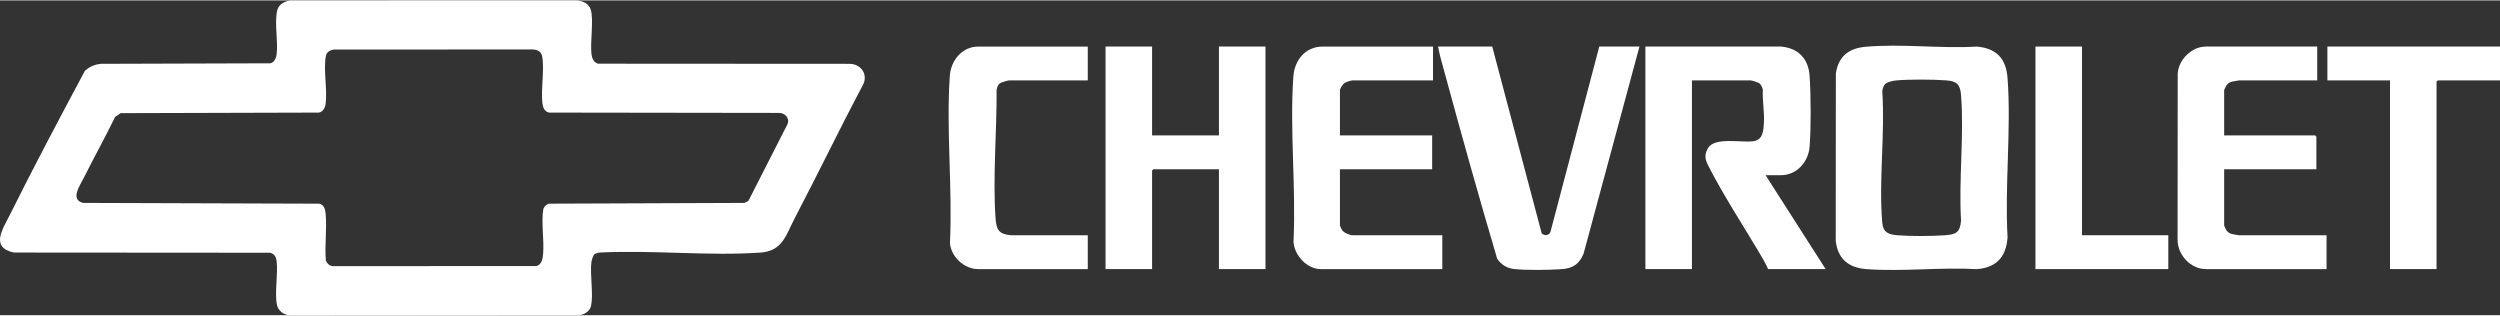
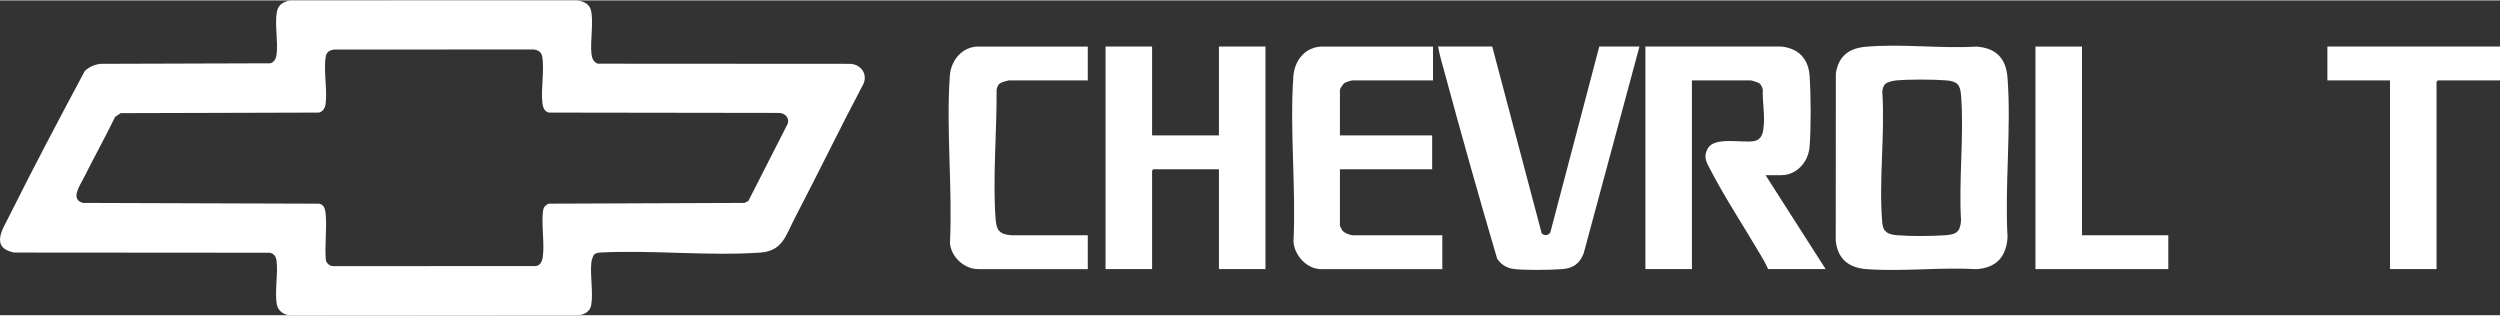
<svg xmlns="http://www.w3.org/2000/svg" id="Layer_1" width="404" height="51" viewBox="0 0 2954.57 372.08">
  <rect x="0" y="0" width="2954.57" height="372.08" fill="#333333" stroke="none" />
  <defs>
    <style>      .st0 {        fill: #fff;      }    </style>
  </defs>
  <path class="st0" d="M702.18,300.31c-1.34,1.37-3.04,7.1-3.28,9.22-1.73,15.33,2.43,36.17-.23,50.77-1.18,6.44-6.47,10.15-12.51,11.49l-343.8.28c-6.8-.04-13.63-5.41-15.01-11.99-3.13-14.89,1.57-36.83-.53-52.47-.66-4.88-2.76-8.09-7.64-9.36l-302.78-.22c-28.24-6.16-13.16-27.67-5.02-44.03,28.53-57.34,58.74-114.28,88.88-170.62,5.5-5.01,11.61-7.74,19.11-8.39l200.37-.63c4.29-1.25,6.52-5.81,7.08-9.92,2.1-15.45-2.48-36.57.53-51.47,1.63-8.08,7.67-11.28,15.14-12.86l337.95-.12c7.59.43,15.48,3.2,17.79,11.21,3.58,12.4-.92,37.79.78,52.22.58,4.93,2.47,9.76,7.6,11.4l297.82.18c12.36.26,21.04,11.21,16.2,23.27-27.81,52.54-53.66,106.12-81.22,158.79-10.85,20.74-14.37,39.18-40.98,41.02-61.23,4.24-127.35-3.22-189.09-.09-1.98,0-5.87,1-7.17,2.33ZM884.6,236.74l46.09-90.46c2.96-7.06-2.95-13.42-10.25-13.28l-271.61-.39c-5.4-1.22-7.24-6.24-7.82-11.18-1.96-16.53,2.73-40.41-.34-55.66-1.13-5.6-6-7.53-11.23-7.77l-234.95.13c-4.64.74-8.37,2.73-9.36,7.64-3.16,15.72,1.96,39.96-.32,56.68-.61,4.49-3.09,9.13-7.84,10.16l-234.34.66-6.58,4.42c-11.77,24.28-24.96,47.87-37,72-4.38,8.78-16.57,25.64-.96,29.67l279.08.92c6.09,1.09,7.22,6.98,7.71,12.28,1.61,17.5-1.34,37.04.23,54.77,1.37,3.97,4.9,6.98,9.24,6.76l238.99-.1c7.28-1.15,8.17-9.44,8.6-15.4,1.12-15.57-2.28-36.41.02-50.98.54-3.44,3.43-6.28,6.65-7.35l231.11-.89c1.41-.77,3.84-1.5,4.87-2.62Z" />
  <path class="st0" d="M2204.37,54.88c42.1-3.93,89.07,2.3,131.68-.28,23.48,1.92,34.84,14.15,36.55,37.45,4.47,60.71-3.46,126.81,0,188.08-1.7,23.07-13.12,35.75-36.5,37.5-42.38-2.42-88.09,3.09-130.08,0-21.15-1.56-34.12-11.9-36.5-33.5l.14-197.93c3.18-19.93,14.94-29.46,34.69-31.31ZM2227.91,98.92c-2.03,2.03-3.34,6.25-3.37,9.12,3.38,50.02-4.37,105.72,0,155.08.98,11.1,7.42,13.58,17.56,14.44,15.18,1.29,40.72,1.12,56.03.06,13.54-.94,18.37-3.19,19.49-17.51-2.9-48.1,3.74-100.48,0-148.07-.99-12.62-4.83-16.51-17.5-17.5-15.5-1.21-43.64-1.34-59.02.05-3.62.33-10.63,1.77-13.18,4.32Z" />
  <path class="st0" d="M2105.07,54.58c20.21,1.95,32.13,14.31,33.55,34.45,1.61,23.01,1.8,61.19,0,84.08-1.39,17.55-14.97,33.46-33.54,33.46h-18.5l71,111h-68c-2.41-5.73-5.67-11.32-8.83-16.67-19.32-32.78-41.91-67.2-59.34-100.66-4.64-8.9-8.81-15.22-3.04-25.38,7.84-13.8,39.46-6.45,53.62-8.38,11.38-1.55,12.03-11.85,12.63-21.37.82-13.17-1.92-26.59-1.27-39.81-.37-2.02-2.27-5.89-3.83-7.17-1.25-1.03-9.12-3.56-10.44-3.56h-69.5v223h-55V54.58h160.5Z" />
  <polygon class="st0" points="1361.57 54.58 1361.57 159.58 1440.57 159.58 1440.57 54.58 1495.57 54.58 1495.57 317.58 1440.57 317.58 1440.57 199.58 1363.07 199.58 1361.57 201.08 1361.57 317.58 1306.57 317.58 1306.57 54.58 1361.57 54.58" />
  <path class="st0" d="M1763.57,54.58l58.51,220.98c3.57,2.76,8.15,2.54,10.24-1.73l57.75-219.25h47.5l-65.98,244.52c-4.74,12.06-12.43,17.58-25.48,18.52-14.41,1.04-42.96,1.48-56.94-.15-8.33-.97-15.2-5.26-19.8-12.2-21.68-73.38-42.48-147.5-62.52-221.48-2.62-9.66-5.59-19.34-7.28-29.22h64Z" />
-   <path class="st0" d="M2738.57,54.58v40l-92.48.02c-5.86,1.24-11.22.55-14.97,6.03-.51.74-2.55,5.06-2.55,5.45v53.5h107.5l1.5,1.5v38.5h-109v66.5c0,.4,2.04,4.71,2.55,5.45,3.75,5.48,9.11,4.79,14.97,6.03l103.48.02v40h-142.5c-18.18,0-33.4-16.7-33.54-34.46l.15-196.94c1.32-16.49,16.59-31.61,33.39-31.61h131.5Z" />
  <path class="st0" d="M1693.57,54.58v40h-95.5c-1.2,0-7.67,2.12-9.01,2.99-1.8,1.16-5.49,6.67-5.49,8.51v53.5h109v40h-109v66.5c0,.34,2.06,4.8,2.54,5.46,2.33,3.24,9.18,6.04,12.96,6.04h105.5v40h-143.5c-16.58,0-31.56-16.41-32.38-32.62,3.13-63.59-4.59-131.87-.17-194.92,1.35-19.23,14.08-35.45,34.55-35.45h130.5Z" />
  <path class="st0" d="M1285.57,54.58v40h-93.5c-.74,0-7.39,1.98-8.51,2.49-3.83,1.75-4.73,4.36-5.75,8.25.36,49.08-4.65,103.02-1.28,151.81.98,14.16,3.89,19.22,18.56,20.44l90.48.02v40h-129.5c-16.45,0-31.93-14.28-33.39-30.61,3.19-64.59-4.62-133.89-.15-197.94,1.24-17.85,14.39-34.45,33.55-34.45h129.5Z" />
  <polygon class="st0" points="2954.57 54.58 2954.57 94.58 2881.07 94.58 2879.57 96.08 2879.57 317.58 2824.57 317.58 2824.57 94.58 2750.57 94.58 2750.57 54.58 2954.57 54.58" />
  <polygon class="st0" points="2460.57 54.58 2460.57 277.58 2562.57 277.58 2562.57 317.58 2405.57 317.58 2405.57 54.58 2460.57 54.58" />
</svg>